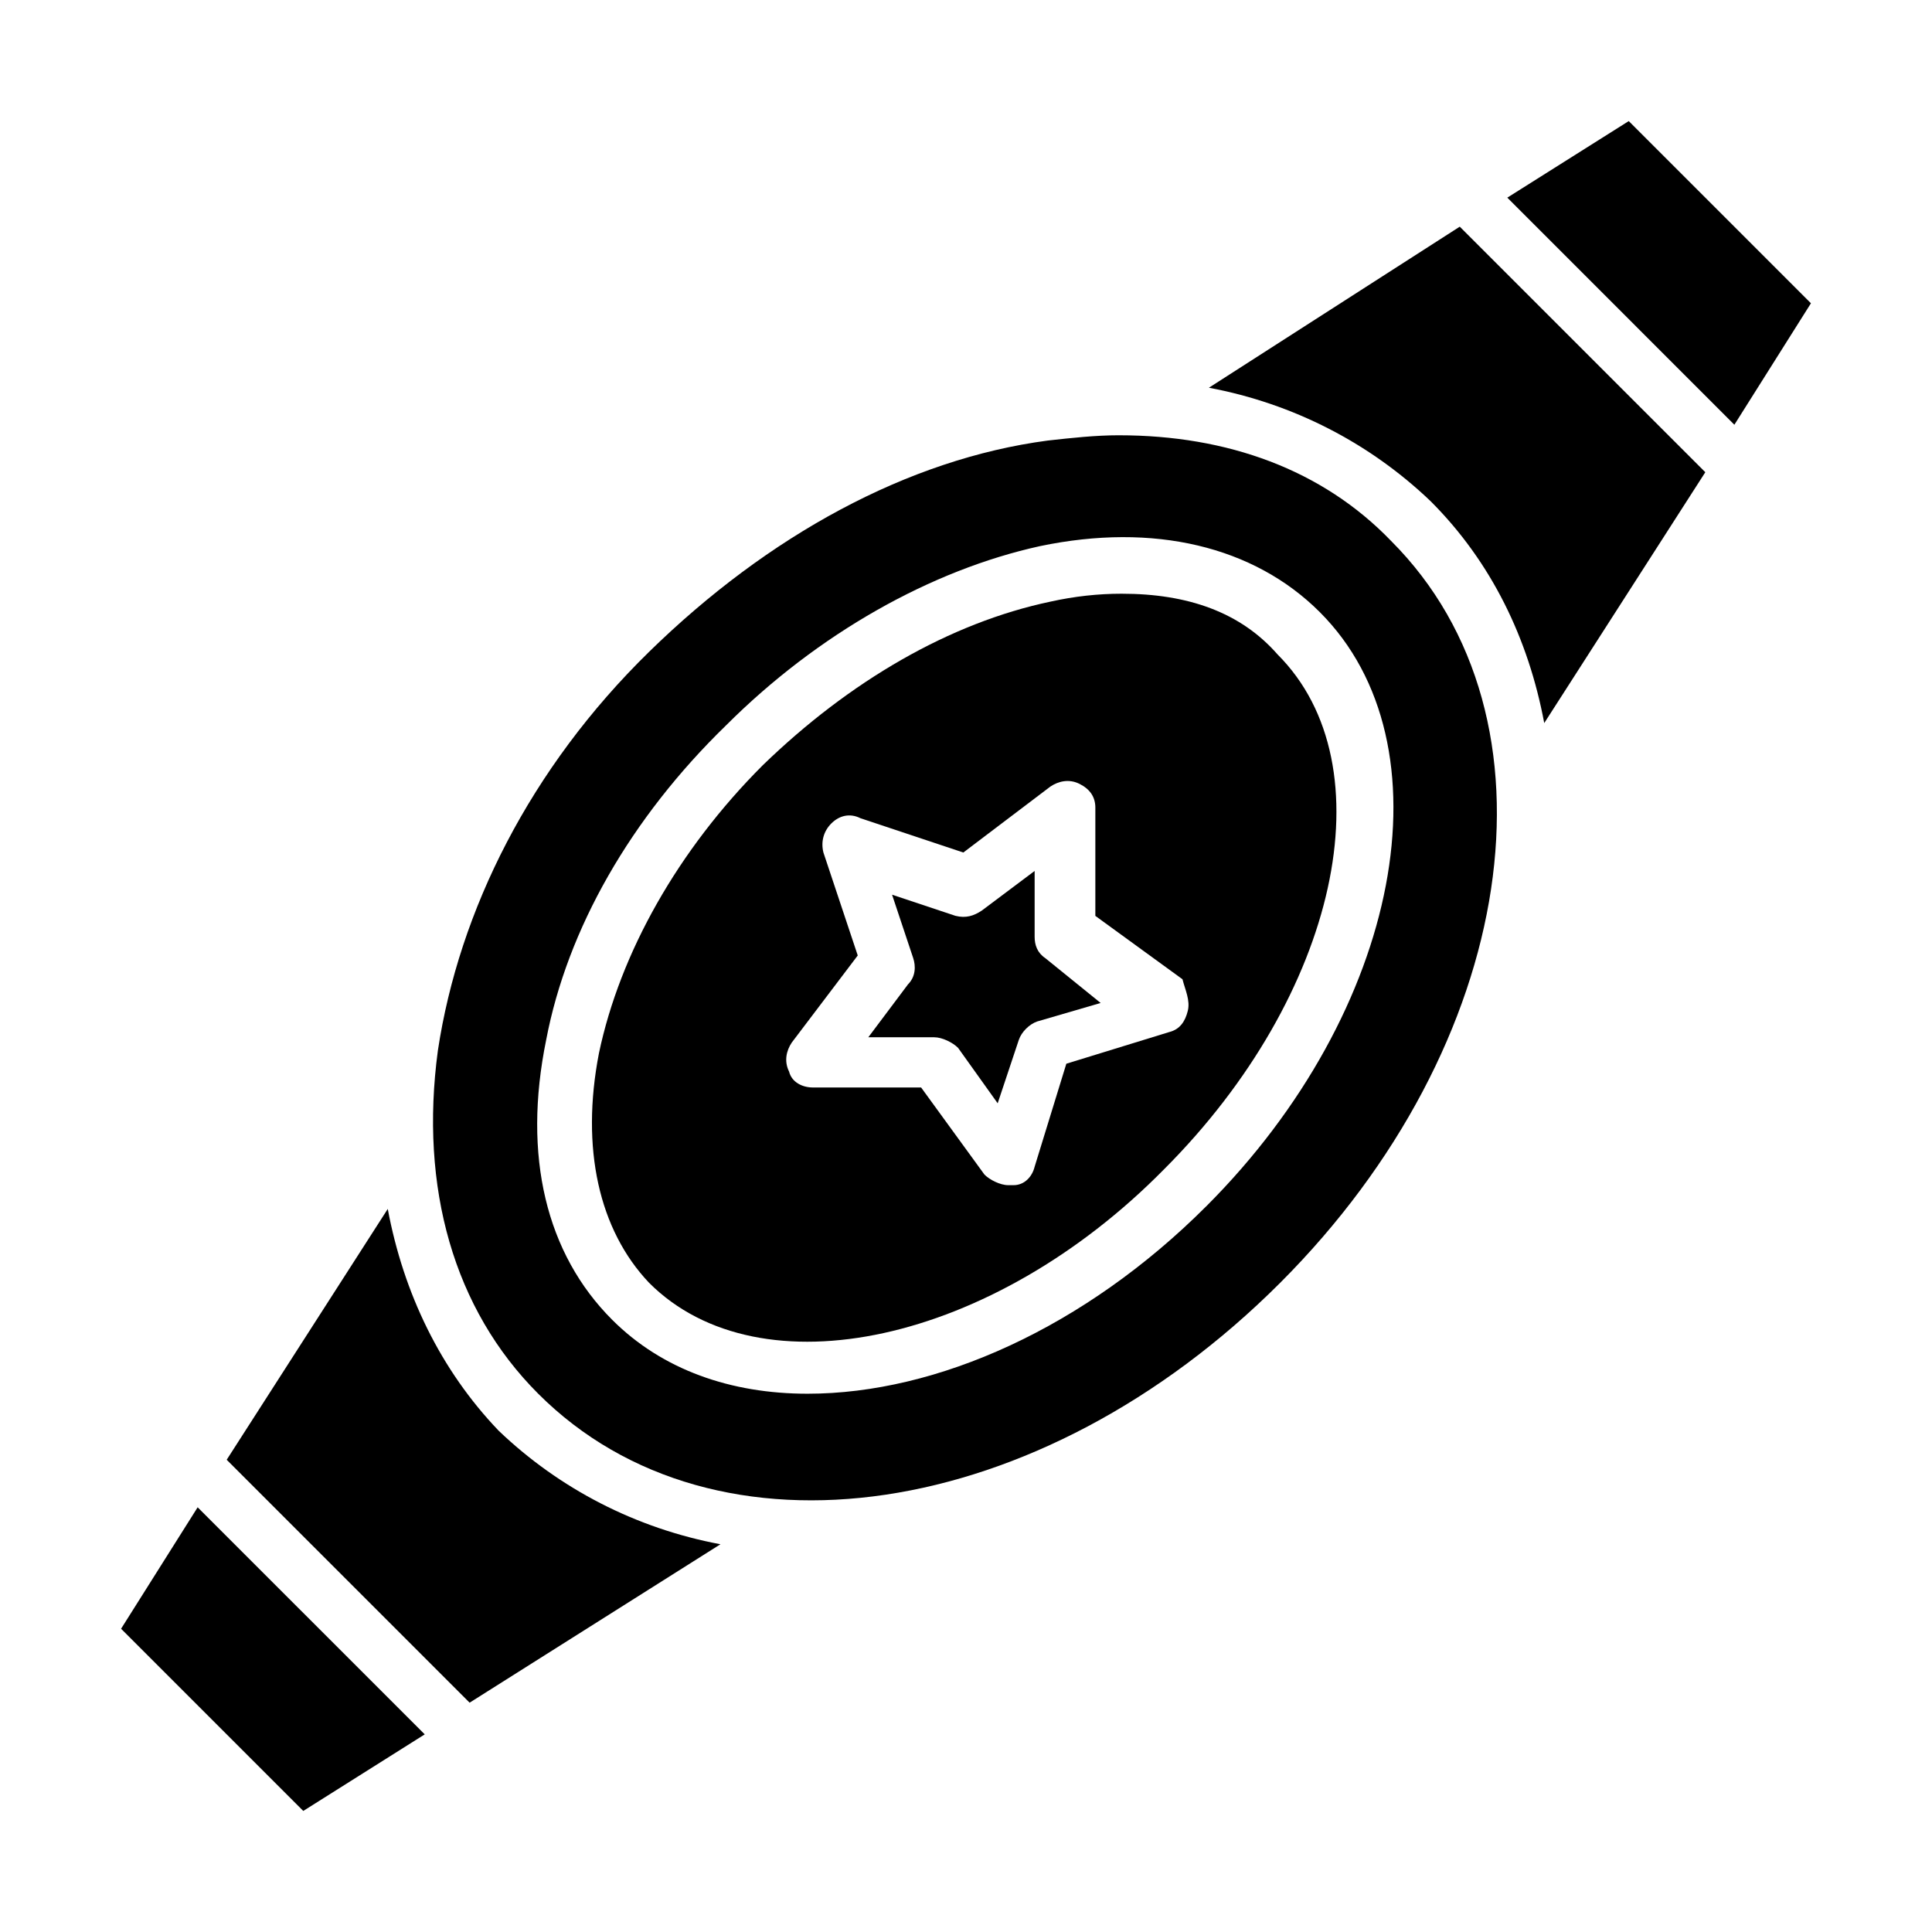
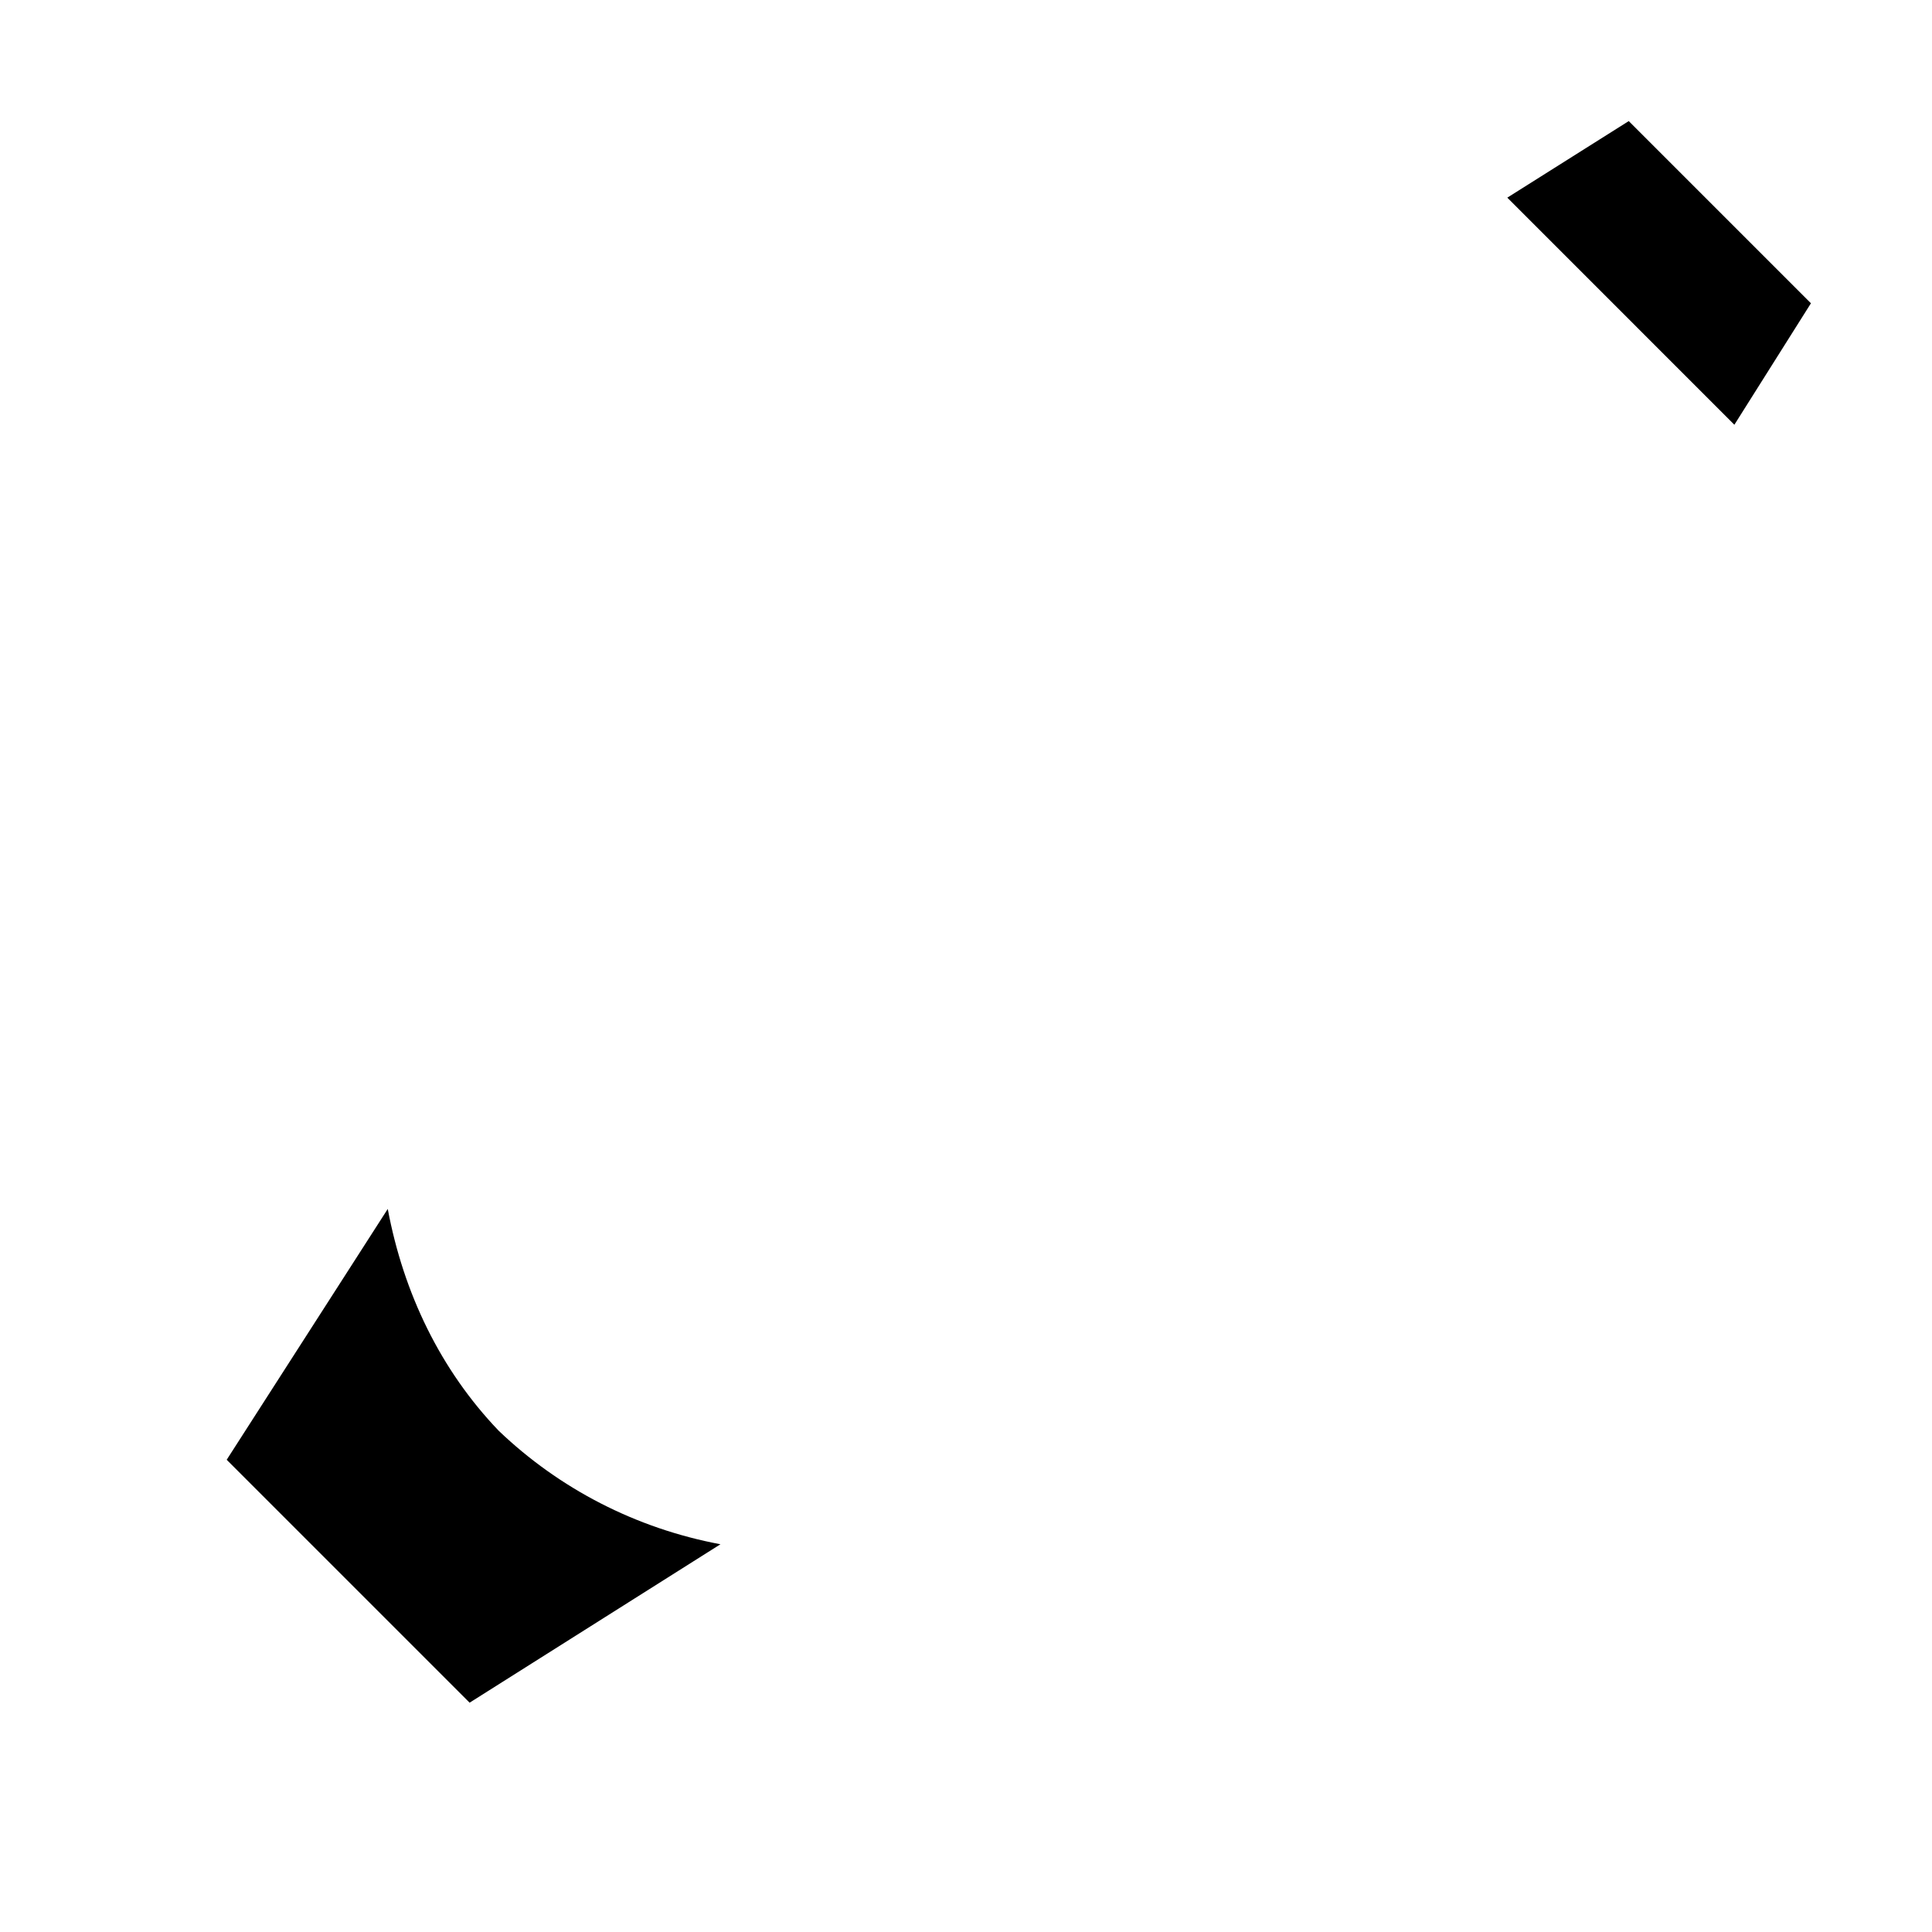
<svg xmlns="http://www.w3.org/2000/svg" fill="#000000" width="800px" height="800px" version="1.1" viewBox="144 144 512 512">
  <g>
-     <path d="m441.28 301.34c-6.297 0-12.594 0.699-18.895 2.098-26.59 5.598-53.18 20.992-76.27 43.383-22.391 22.391-37.785 49.68-43.383 76.27-4.898 25.191 0 46.883 13.297 60.879 29.391 29.391 90.965 16.094 136.45-30.09 46.184-46.184 59.477-107.06 30.09-136.45-9.801-11.191-23.793-16.09-41.289-16.09zm17.496 110.56c-0.699 2.801-2.098 4.898-4.898 5.598l-27.289 8.398-8.398 27.289c-0.699 2.801-2.801 4.898-5.598 4.898h-1.398c-2.098 0-4.898-1.398-6.297-2.801l-16.793-23.09h-28.688c-2.801 0-5.598-1.398-6.297-4.199-1.398-2.801-0.699-5.598 0.699-7.695l17.492-23.09-9.098-27.289c-0.699-2.801 0-5.598 2.098-7.695s4.898-2.801 7.695-1.398l27.289 9.098 23.09-17.492c2.098-1.398 4.898-2.098 7.695-0.699 2.801 1.398 4.199 3.5 4.199 6.297v28.688l23.09 16.793c0.707 2.793 2.106 5.59 1.406 8.391z" />
-     <path d="m418.19 392.3v-17.492l-13.996 10.496c-2.098 1.398-4.199 2.098-6.996 1.398l-16.793-5.598 5.598 16.793c0.699 2.098 0.699 4.898-1.398 6.996l-10.496 13.996h17.492c2.098 0 4.898 1.398 6.297 2.801l10.496 14.695 5.598-16.793c0.699-2.098 2.801-4.199 4.898-4.898l16.793-4.898-14.691-11.898c-2.102-1.398-2.801-3.496-2.801-5.598z" />
    <path d="m246.76 464.38-42.684 66.473 64.375 64.375 66.477-41.984c-22.391-4.199-42.684-14.695-58.777-30.09-15.398-16.09-25.195-36.383-29.391-58.773z" />
-     <path d="m196.38 543.45-20.293 32.188 48.281 48.281 32.191-20.293z" />
-     <path d="m530.85 204.07-66.477 42.684c22.391 4.199 42.684 14.695 58.777 30.09 16.094 16.094 25.891 36.387 30.09 58.777l42.684-66.477z" />
    <path d="m543.45 196.38 60.176 60.18 20.293-32.191-48.281-48.281z" />
-     <path d="m440.58 259.35c-6.297 0-12.594 0.699-18.895 1.398-37.086 4.898-74.172 25.191-105.66 55.98-31.488 30.789-50.383 68.574-55.98 105.66-4.898 36.387 4.199 68.574 26.59 90.965 46.883 46.883 132.95 34.285 196.62-29.391 62.977-62.977 76.27-149.74 29.391-196.62-18.191-18.891-43.379-27.988-72.07-27.988zm23.094 204.32c-32.188 32.188-71.371 49.68-105.66 49.68-20.293 0-38.484-6.297-51.781-19.594-17.492-17.492-23.789-43.383-17.492-74.172 5.598-29.391 22.391-58.777 47.582-83.27 24.492-24.492 54.578-41.285 83.27-47.582 30.09-6.297 56.68 0 74.172 17.492 34.984 34.992 21.688 105.66-30.09 157.45z" />
  </g>
</svg>